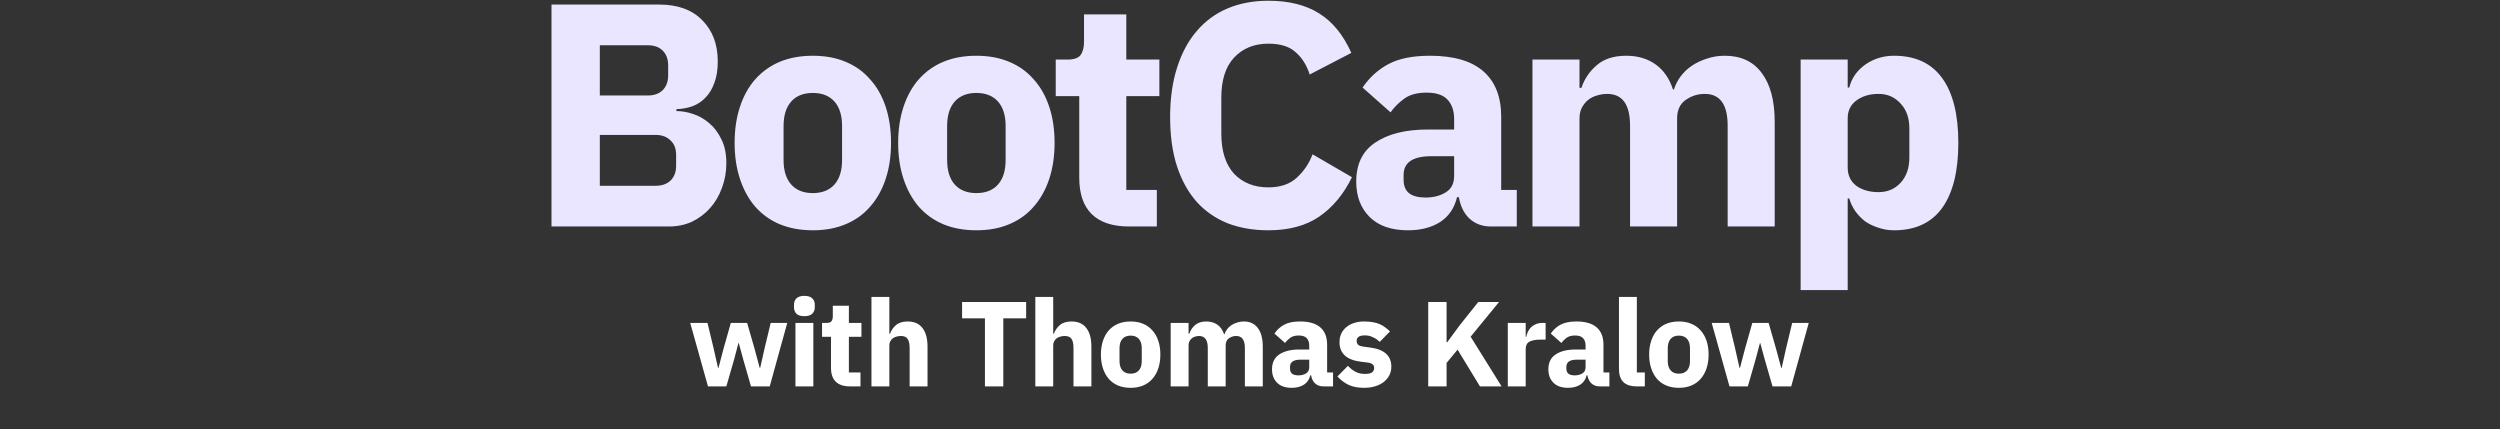
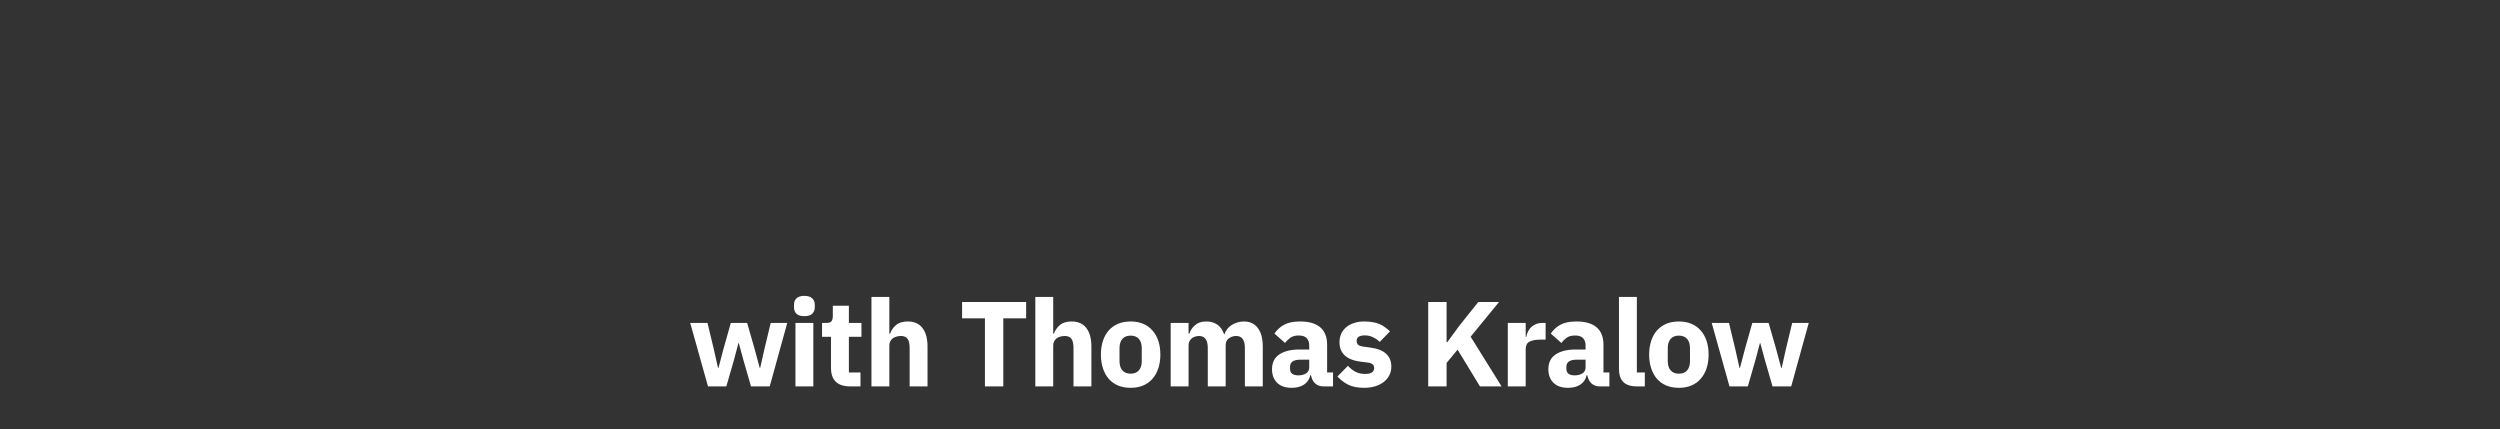
<svg xmlns="http://www.w3.org/2000/svg" width="1968" height="338" viewBox="0 0 1968 338" fill="none">
  <rect x="0" y="0" width="1968" height="338" fill="#333333" stroke="none" />
  <path d="M543.339 254.208H556.942L561.794 274.375L565.218 289.596H565.599L569.594 274.375L575.302 254.208H588.144L593.947 274.375L598.038 289.596H598.418L601.843 274.375L606.694 254.208H619.727L605.933 304.15H591.188L585.1 283.032L581.58 270.094H581.295L577.87 283.032L571.782 304.15H557.323L543.339 254.208ZM633.218 248.881C630.364 248.881 628.271 248.247 626.94 246.978C625.671 245.646 625.037 243.966 625.037 241.936V239.844C625.037 237.814 625.671 236.165 626.94 234.897C628.271 233.565 630.364 232.899 633.218 232.899C636.072 232.899 638.133 233.565 639.401 234.897C640.733 236.165 641.399 237.814 641.399 239.844V241.936C641.399 243.966 640.733 245.646 639.401 246.978C638.133 248.247 636.072 248.881 633.218 248.881ZM626.178 254.208H640.257V304.15H626.178V254.208ZM668.999 304.15C664.116 304.15 660.406 302.914 657.869 300.44C655.396 297.967 654.159 294.352 654.159 289.596V265.148H647.119V254.208H650.639C652.542 254.208 653.842 253.764 654.539 252.876C655.237 251.925 655.586 250.593 655.586 248.881V240.7H668.238V254.208H678.131V265.148H668.238V293.211H677.37V304.15H668.999ZM686.009 233.755H700.088V262.674H700.659C701.547 260.074 703.1 257.823 705.32 255.92C707.54 254.018 710.616 253.066 714.548 253.066C719.684 253.066 723.553 254.779 726.153 258.203C728.817 261.628 730.149 266.511 730.149 272.853V304.15H716.07V273.995C716.07 270.76 715.562 268.382 714.548 266.86C713.533 265.275 711.725 264.482 709.125 264.482C707.984 264.482 706.874 264.64 705.796 264.957C704.718 265.211 703.735 265.655 702.847 266.289C702.022 266.923 701.356 267.716 700.849 268.667C700.342 269.555 700.088 270.602 700.088 271.807V304.15H686.009V233.755ZM789.797 250.593V304.15H775.338V250.593H757.358V237.751H807.776V250.593H789.797ZM815.005 233.755H829.084V262.674H829.654C830.542 260.074 832.096 257.823 834.316 255.92C836.535 254.018 839.611 253.066 843.543 253.066C848.68 253.066 852.549 254.779 855.149 258.203C857.812 261.628 859.144 266.511 859.144 272.853V304.15H845.065V273.995C845.065 270.76 844.558 268.382 843.543 266.86C842.528 265.275 840.721 264.482 838.121 264.482C836.979 264.482 835.869 264.64 834.791 264.957C833.713 265.211 832.73 265.655 831.842 266.289C831.018 266.923 830.352 267.716 829.845 268.667C829.337 269.555 829.084 270.602 829.084 271.807V304.15H815.005V233.755ZM890.033 305.292C886.354 305.292 883.057 304.689 880.139 303.484C877.286 302.28 874.844 300.536 872.814 298.252C870.848 295.969 869.326 293.211 868.248 289.976C867.17 286.742 866.631 283.127 866.631 279.132C866.631 275.136 867.17 271.521 868.248 268.287C869.326 265.053 870.848 262.326 872.814 260.106C874.844 257.823 877.286 256.079 880.139 254.874C883.057 253.669 886.354 253.066 890.033 253.066C893.711 253.066 896.977 253.669 899.831 254.874C902.748 256.079 905.19 257.823 907.156 260.106C909.185 262.326 910.739 265.053 911.817 268.287C912.895 271.521 913.434 275.136 913.434 279.132C913.434 283.127 912.895 286.742 911.817 289.976C910.739 293.211 909.185 295.969 907.156 298.252C905.19 300.536 902.748 302.28 899.831 303.484C896.977 304.689 893.711 305.292 890.033 305.292ZM890.033 294.162C892.823 294.162 894.979 293.306 896.501 291.593C898.024 289.881 898.785 287.439 898.785 284.269V274.09C898.785 270.919 898.024 268.477 896.501 266.765C894.979 265.053 892.823 264.196 890.033 264.196C887.242 264.196 885.086 265.053 883.564 266.765C882.042 268.477 881.281 270.919 881.281 274.09V284.269C881.281 287.439 882.042 289.881 883.564 291.593C885.086 293.306 887.242 294.162 890.033 294.162ZM921.563 304.15V254.208H935.642V262.674H936.213C937.101 260.011 938.623 257.759 940.779 255.92C942.936 254.018 945.885 253.066 949.626 253.066C953.051 253.066 955.968 253.923 958.378 255.635C960.788 257.347 962.532 259.852 963.61 263.15H963.895C964.339 261.755 965.005 260.455 965.893 259.25C966.844 257.981 967.986 256.903 969.318 256.015C970.65 255.128 972.14 254.43 973.789 253.923C975.438 253.352 977.213 253.066 979.116 253.066C983.936 253.066 987.614 254.779 990.151 258.203C992.751 261.628 994.051 266.511 994.051 272.853V304.15H979.972V273.995C979.972 267.653 977.689 264.482 973.123 264.482C971.03 264.482 969.128 265.084 967.415 266.289C965.703 267.494 964.847 269.333 964.847 271.807V304.15H950.768V273.995C950.768 267.653 948.485 264.482 943.919 264.482C942.904 264.482 941.889 264.64 940.874 264.957C939.923 265.211 939.035 265.655 938.211 266.289C937.45 266.923 936.816 267.716 936.308 268.667C935.864 269.555 935.642 270.602 935.642 271.807V304.15H921.563ZM1041.57 304.15C1039.04 304.15 1036.91 303.358 1035.2 301.772C1033.55 300.187 1032.5 298.062 1032.06 295.399H1031.49C1030.73 298.633 1029.05 301.106 1026.45 302.819C1023.85 304.467 1020.64 305.292 1016.84 305.292C1011.83 305.292 1007.99 303.96 1005.33 301.297C1002.67 298.633 1001.33 295.113 1001.33 290.737C1001.33 285.474 1003.24 281.573 1007.04 279.036C1010.91 276.436 1016.14 275.136 1022.74 275.136H1030.63V271.997C1030.63 269.587 1030 267.684 1028.73 266.289C1027.46 264.831 1025.34 264.101 1022.36 264.101C1019.57 264.101 1017.35 264.704 1015.7 265.909C1014.05 267.114 1012.69 268.477 1011.61 269.999L1003.24 262.579C1005.27 259.599 1007.8 257.284 1010.85 255.635C1013.95 253.923 1018.14 253.066 1023.4 253.066C1030.51 253.066 1035.83 254.62 1039.39 257.728C1042.94 260.835 1044.71 265.37 1044.71 271.331V293.211H1049.37V304.15H1041.57ZM1022.07 295.494C1024.42 295.494 1026.42 294.986 1028.06 293.972C1029.78 292.957 1030.63 291.308 1030.63 289.025V283.127H1023.78C1018.27 283.127 1015.51 284.998 1015.51 288.74V290.167C1015.51 292.006 1016.08 293.369 1017.22 294.257C1018.36 295.081 1019.98 295.494 1022.07 295.494ZM1073.85 305.292C1069.03 305.292 1064.97 304.531 1061.68 303.009C1058.38 301.423 1055.43 299.204 1052.83 296.35L1061.11 287.979C1062.88 289.945 1064.85 291.498 1067 292.64C1069.16 293.781 1071.6 294.352 1074.33 294.352C1077.12 294.352 1079.05 293.94 1080.13 293.115C1081.21 292.228 1081.75 291.054 1081.75 289.596C1081.75 287.249 1080.07 285.854 1076.71 285.41L1071.29 284.744C1060.06 283.349 1054.45 278.212 1054.45 269.333C1054.45 266.923 1054.89 264.736 1055.78 262.77C1056.73 260.74 1058.03 259.028 1059.68 257.633C1061.39 256.174 1063.42 255.064 1065.77 254.303C1068.18 253.479 1070.87 253.066 1073.85 253.066C1076.45 253.066 1078.74 253.257 1080.7 253.637C1082.73 253.954 1084.51 254.462 1086.03 255.159C1087.62 255.793 1089.04 256.618 1090.31 257.633C1091.64 258.584 1092.94 259.662 1094.21 260.867L1086.13 269.143C1084.54 267.558 1082.73 266.321 1080.7 265.433C1078.74 264.482 1076.71 264.006 1074.61 264.006C1072.2 264.006 1070.49 264.387 1069.48 265.148C1068.46 265.909 1067.96 266.923 1067.96 268.192C1067.96 269.524 1068.3 270.57 1069 271.331C1069.76 272.029 1071.16 272.536 1073.19 272.853L1078.8 273.614C1089.77 275.073 1095.26 280.083 1095.26 288.644C1095.26 291.054 1094.75 293.274 1093.74 295.303C1092.72 297.333 1091.26 299.109 1089.36 300.631C1087.52 302.089 1085.27 303.231 1082.61 304.055C1080.01 304.88 1077.09 305.292 1073.85 305.292ZM1147.41 275.231L1138.75 285.695V304.15H1124.29V237.751H1138.75V269.333H1139.32L1148.74 256.491L1163.68 237.751H1180.04L1157.68 265.053L1182.04 304.15H1165.01L1147.41 275.231ZM1186.94 304.15V254.208H1201.02V265.053H1201.49C1201.75 263.657 1202.19 262.326 1202.82 261.057C1203.46 259.725 1204.28 258.552 1205.3 257.537C1206.38 256.523 1207.64 255.73 1209.1 255.159C1210.56 254.525 1212.27 254.208 1214.24 254.208H1216.71V267.336H1213.19C1209.07 267.336 1206 267.875 1203.97 268.953C1202 270.031 1201.02 272.029 1201.02 274.946V304.15H1186.94ZM1259.1 304.15C1256.57 304.15 1254.44 303.358 1252.73 301.772C1251.08 300.187 1250.04 298.062 1249.59 295.399H1249.02C1248.26 298.633 1246.58 301.106 1243.98 302.819C1241.38 304.467 1238.18 305.292 1234.37 305.292C1229.36 305.292 1225.52 303.96 1222.86 301.297C1220.2 298.633 1218.87 295.113 1218.87 290.737C1218.87 285.474 1220.77 281.573 1224.57 279.036C1228.44 276.436 1233.67 275.136 1240.27 275.136H1248.17V271.997C1248.17 269.587 1247.53 267.684 1246.26 266.289C1244.99 264.831 1242.87 264.101 1239.89 264.101C1237.1 264.101 1234.88 264.704 1233.23 265.909C1231.58 267.114 1230.22 268.477 1229.14 269.999L1220.77 262.579C1222.8 259.599 1225.33 257.284 1228.38 255.635C1231.49 253.923 1235.67 253.066 1240.94 253.066C1248.04 253.066 1253.37 254.62 1256.92 257.728C1260.47 260.835 1262.24 265.37 1262.24 271.331V293.211H1266.91V304.15H1259.1ZM1239.6 295.494C1241.95 295.494 1243.95 294.986 1245.6 293.972C1247.31 292.957 1248.17 291.308 1248.17 289.025V283.127H1241.32C1235.8 283.127 1233.04 284.998 1233.04 288.74V290.167C1233.04 292.006 1233.61 293.369 1234.75 294.257C1235.89 295.081 1237.51 295.494 1239.6 295.494ZM1288.44 304.15C1283.62 304.15 1280.07 302.977 1277.78 300.631C1275.56 298.284 1274.45 294.891 1274.45 290.452V233.755H1288.53V293.211H1294.81V304.15H1288.44ZM1321.61 305.292C1317.93 305.292 1314.63 304.689 1311.72 303.484C1308.86 302.28 1306.42 300.536 1304.39 298.252C1302.43 295.969 1300.9 293.211 1299.83 289.976C1298.75 286.742 1298.21 283.127 1298.21 279.132C1298.21 275.136 1298.75 271.521 1299.83 268.287C1300.9 265.053 1302.43 262.326 1304.39 260.106C1306.42 257.823 1308.86 256.079 1311.72 254.874C1314.63 253.669 1317.93 253.066 1321.61 253.066C1325.29 253.066 1328.56 253.669 1331.41 254.874C1334.33 256.079 1336.77 257.823 1338.73 260.106C1340.76 262.326 1342.32 265.053 1343.4 268.287C1344.47 271.521 1345.01 275.136 1345.01 279.132C1345.01 283.127 1344.47 286.742 1343.4 289.976C1342.32 293.211 1340.76 295.969 1338.73 298.252C1336.77 300.536 1334.33 302.28 1331.41 303.484C1328.56 304.689 1325.29 305.292 1321.61 305.292ZM1321.61 294.162C1324.4 294.162 1326.56 293.306 1328.08 291.593C1329.6 289.881 1330.36 287.439 1330.36 284.269V274.09C1330.36 270.919 1329.6 268.477 1328.08 266.765C1326.56 265.053 1324.4 264.196 1321.61 264.196C1318.82 264.196 1316.66 265.053 1315.14 266.765C1313.62 268.477 1312.86 270.919 1312.86 274.09V284.269C1312.86 287.439 1313.62 289.881 1315.14 291.593C1316.66 293.306 1318.82 294.162 1321.61 294.162ZM1347.46 254.208H1361.06L1365.91 274.375L1369.34 289.596H1369.72L1373.71 274.375L1379.42 254.208H1392.26L1398.06 274.375L1402.16 289.596H1402.54L1405.96 274.375L1410.81 254.208H1423.84L1410.05 304.15H1395.31L1389.22 283.032L1385.7 270.094H1385.41L1381.99 283.032L1375.9 304.15H1361.44L1347.46 254.208Z" fill="white" />
-   <path d="M434.134 3.593H518.975C533.491 3.593 544.753 7.68 552.761 15.856C560.937 24.031 565.024 34.876 565.024 48.39C565.024 55.064 564.107 60.737 562.271 65.409C560.603 70.08 558.267 73.918 555.264 76.921C552.428 79.924 549.007 82.177 545.003 83.678C541.165 85.013 536.994 85.764 532.49 85.931V87.432C536.661 87.432 540.999 88.183 545.503 89.685C550.175 91.186 554.43 93.605 558.267 96.942C562.105 100.112 565.275 104.284 567.777 109.456C570.447 114.628 571.782 120.968 571.782 128.476C571.782 135.317 570.614 141.824 568.278 147.997C566.109 154.003 563.022 159.259 559.018 163.764C555.014 168.269 550.259 171.856 544.753 174.525C539.247 177.028 533.24 178.279 526.733 178.279H434.134V3.593ZM472.175 146.245H515.972C520.977 146.245 524.898 144.91 527.734 142.241C530.738 139.404 532.239 135.484 532.239 130.478V121.969C532.239 116.964 530.738 113.126 527.734 110.457C524.898 107.62 520.977 106.202 515.972 106.202H472.175V146.245ZM472.175 75.169H509.965C514.971 75.169 518.892 73.751 521.728 70.915C524.564 68.078 525.983 64.157 525.983 59.152V51.644C525.983 46.639 524.564 42.718 521.728 39.881C518.892 37.045 514.971 35.627 509.965 35.627H472.175V75.169ZM639.852 181.283C630.175 181.283 621.499 179.697 613.825 176.527C606.317 173.357 599.893 168.769 594.554 162.763C589.382 156.756 585.377 149.499 582.541 140.989C579.705 132.48 578.287 122.97 578.287 112.459C578.287 101.948 579.705 92.438 582.541 83.928C585.377 75.419 589.382 68.245 594.554 62.405C599.893 56.399 606.317 51.811 613.825 48.641C621.499 45.471 630.175 43.886 639.852 43.886C649.529 43.886 658.122 45.471 665.63 48.641C673.305 51.811 679.728 56.399 684.901 62.405C690.24 68.245 694.327 75.419 697.164 83.928C700 92.438 701.418 101.948 701.418 112.459C701.418 122.97 700 132.48 697.164 140.989C694.327 149.499 690.24 156.756 684.901 162.763C679.728 168.769 673.305 173.357 665.63 176.527C658.122 179.697 649.529 181.283 639.852 181.283ZM639.852 152.001C647.194 152.001 652.866 149.749 656.871 145.244C660.875 140.739 662.877 134.316 662.877 125.973V99.195C662.877 90.853 660.875 84.429 656.871 79.924C652.866 75.419 647.194 73.167 639.852 73.167C632.511 73.167 626.838 75.419 622.834 79.924C618.83 84.429 616.828 90.853 616.828 99.195V125.973C616.828 134.316 618.83 140.739 622.834 145.244C626.838 149.749 632.511 152.001 639.852 152.001ZM768.603 181.283C758.926 181.283 750.25 179.697 742.575 176.527C735.067 173.357 728.644 168.769 723.305 162.763C718.133 156.756 714.128 149.499 711.292 140.989C708.456 132.48 707.037 122.97 707.037 112.459C707.037 101.948 708.456 92.438 711.292 83.928C714.128 75.419 718.133 68.245 723.305 62.405C728.644 56.399 735.067 51.811 742.575 48.641C750.25 45.471 758.926 43.886 768.603 43.886C778.28 43.886 786.873 45.471 794.381 48.641C802.056 51.811 808.479 56.399 813.651 62.405C818.99 68.245 823.078 75.419 825.915 83.928C828.751 92.438 830.169 101.948 830.169 112.459C830.169 122.97 828.751 132.48 825.915 140.989C823.078 149.499 818.99 156.756 813.651 162.763C808.479 168.769 802.056 173.357 794.381 176.527C786.873 179.697 778.28 181.283 768.603 181.283ZM768.603 152.001C775.944 152.001 781.617 149.749 785.621 145.244C789.626 140.739 791.628 134.316 791.628 125.973V99.195C791.628 90.853 789.626 84.429 785.621 79.924C781.617 75.419 775.944 73.167 768.603 73.167C761.262 73.167 755.589 75.419 751.585 79.924C747.581 84.429 745.579 90.853 745.579 99.195V125.973C745.579 134.316 747.581 140.739 751.585 145.244C755.589 149.749 761.262 152.001 768.603 152.001ZM888.63 178.279C875.783 178.279 866.023 175.026 859.349 168.519C852.842 162.012 849.588 152.502 849.588 139.988V75.67H831.069V46.889H840.328C845.334 46.889 848.754 45.721 850.589 43.385C852.425 40.882 853.342 37.379 853.342 32.874V11.351H886.628V46.889H912.656V75.67H886.628V149.499H910.654V178.279H888.63ZM998.451 181.283C986.605 181.283 975.926 179.447 966.416 175.777C956.906 171.939 948.814 166.35 942.14 159.009C935.467 151.501 930.294 142.241 926.624 131.229C922.953 120.05 921.118 107.036 921.118 92.187C921.118 77.505 922.953 64.491 926.624 53.145C930.294 41.633 935.467 32.04 942.14 24.365C948.814 16.523 956.906 10.6 966.416 6.596C975.926 2.591 986.605 0.589 998.451 0.589C1014.63 0.589 1027.98 3.926 1038.49 10.6C1049 17.107 1057.43 27.451 1063.77 41.633L1030.99 58.651C1028.65 51.31 1024.98 45.471 1019.97 41.133C1015.14 36.628 1007.96 34.375 998.451 34.375C987.272 34.375 978.262 38.046 971.422 45.387C964.748 52.562 961.411 63.073 961.411 76.921V104.951C961.411 118.799 964.748 129.394 971.422 136.735C978.262 143.909 987.272 147.496 998.451 147.496C1007.79 147.496 1015.22 144.994 1020.72 139.988C1026.4 134.816 1030.57 128.643 1033.24 121.469L1064.27 139.488C1057.76 152.835 1049.17 163.18 1038.49 170.521C1027.98 177.695 1014.63 181.283 998.451 181.283ZM1173.48 178.279C1166.81 178.279 1161.22 176.194 1156.71 172.023C1152.37 167.851 1149.62 162.262 1148.45 155.255H1146.95C1144.95 163.764 1140.53 170.271 1133.69 174.776C1126.85 179.114 1118.42 181.283 1108.41 181.283C1095.23 181.283 1085.14 177.779 1078.13 170.771C1071.12 163.764 1067.62 154.504 1067.62 142.992C1067.62 129.143 1072.62 118.882 1082.63 112.209C1092.81 105.368 1106.57 101.948 1123.93 101.948H1144.7V93.689C1144.7 87.349 1143.03 82.343 1139.69 78.673C1136.36 74.835 1130.77 72.917 1122.93 72.917C1115.58 72.917 1109.74 74.502 1105.41 77.672C1101.07 80.842 1097.48 84.429 1094.65 88.433L1072.62 68.912C1077.96 61.071 1084.63 54.981 1092.64 50.643C1100.82 46.138 1111.83 43.886 1125.68 43.886C1144.36 43.886 1158.38 47.973 1167.72 56.149C1177.07 64.324 1181.74 76.254 1181.74 91.937V149.499H1194V178.279H1173.48ZM1122.17 155.505C1128.35 155.505 1133.6 154.17 1137.94 151.501C1142.45 148.831 1144.7 144.493 1144.7 138.487V122.97H1126.68C1112.16 122.97 1104.91 127.892 1104.91 137.736V141.49C1104.91 146.328 1106.41 149.916 1109.41 152.251C1112.41 154.42 1116.67 155.505 1122.17 155.505ZM1206.35 178.279V46.889H1243.39V69.163H1244.89C1247.23 62.155 1251.23 56.232 1256.9 51.394C1262.58 46.388 1270.33 43.886 1280.18 43.886C1289.19 43.886 1296.86 46.138 1303.2 50.643C1309.54 55.148 1314.13 61.738 1316.97 70.414H1317.72C1318.89 66.743 1320.64 63.323 1322.97 60.153C1325.48 56.816 1328.48 53.98 1331.98 51.644C1335.49 49.308 1339.41 47.473 1343.75 46.138C1348.08 44.636 1352.76 43.886 1357.76 43.886C1370.44 43.886 1380.12 48.39 1386.79 57.4C1393.63 66.41 1397.05 79.257 1397.05 95.941V178.279H1360.01V98.945C1360.01 82.26 1354.01 73.918 1341.99 73.918C1336.49 73.918 1331.48 75.503 1326.98 78.673C1322.47 81.843 1320.22 86.681 1320.22 93.188V178.279H1283.18V98.945C1283.18 82.26 1277.17 73.918 1265.16 73.918C1262.49 73.918 1259.82 74.335 1257.15 75.169C1254.65 75.836 1252.31 77.004 1250.15 78.673C1248.14 80.341 1246.47 82.427 1245.14 84.93C1243.97 87.265 1243.39 90.018 1243.39 93.188V178.279H1206.35ZM1417.46 46.889H1454.5V68.912H1455.75C1457.59 61.571 1461.76 55.565 1468.27 50.893C1474.94 46.221 1482.53 43.886 1491.04 43.886C1507.73 43.886 1520.32 49.725 1528.83 61.404C1537.34 73.084 1541.6 90.102 1541.6 112.459C1541.6 134.816 1537.34 151.918 1528.83 163.764C1520.32 175.443 1507.73 181.283 1491.04 181.283C1486.7 181.283 1482.62 180.615 1478.78 179.28C1474.94 178.112 1471.44 176.444 1468.27 174.275C1465.26 171.939 1462.68 169.27 1460.51 166.266C1458.34 163.096 1456.76 159.759 1455.75 156.256H1454.5V228.333H1417.46V46.889ZM1478.78 151.25C1485.79 151.25 1491.54 148.831 1496.05 143.993C1500.72 138.987 1503.05 132.313 1503.05 123.971V101.197C1503.05 92.855 1500.72 86.264 1496.05 81.426C1491.54 76.42 1485.79 73.918 1478.78 73.918C1471.77 73.918 1465.93 75.67 1461.26 79.173C1456.76 82.51 1454.5 87.182 1454.5 93.188V131.98C1454.5 137.986 1456.76 142.741 1461.26 146.245C1465.93 149.582 1471.77 151.25 1478.78 151.25Z" fill="#EAE6FF" />
</svg>